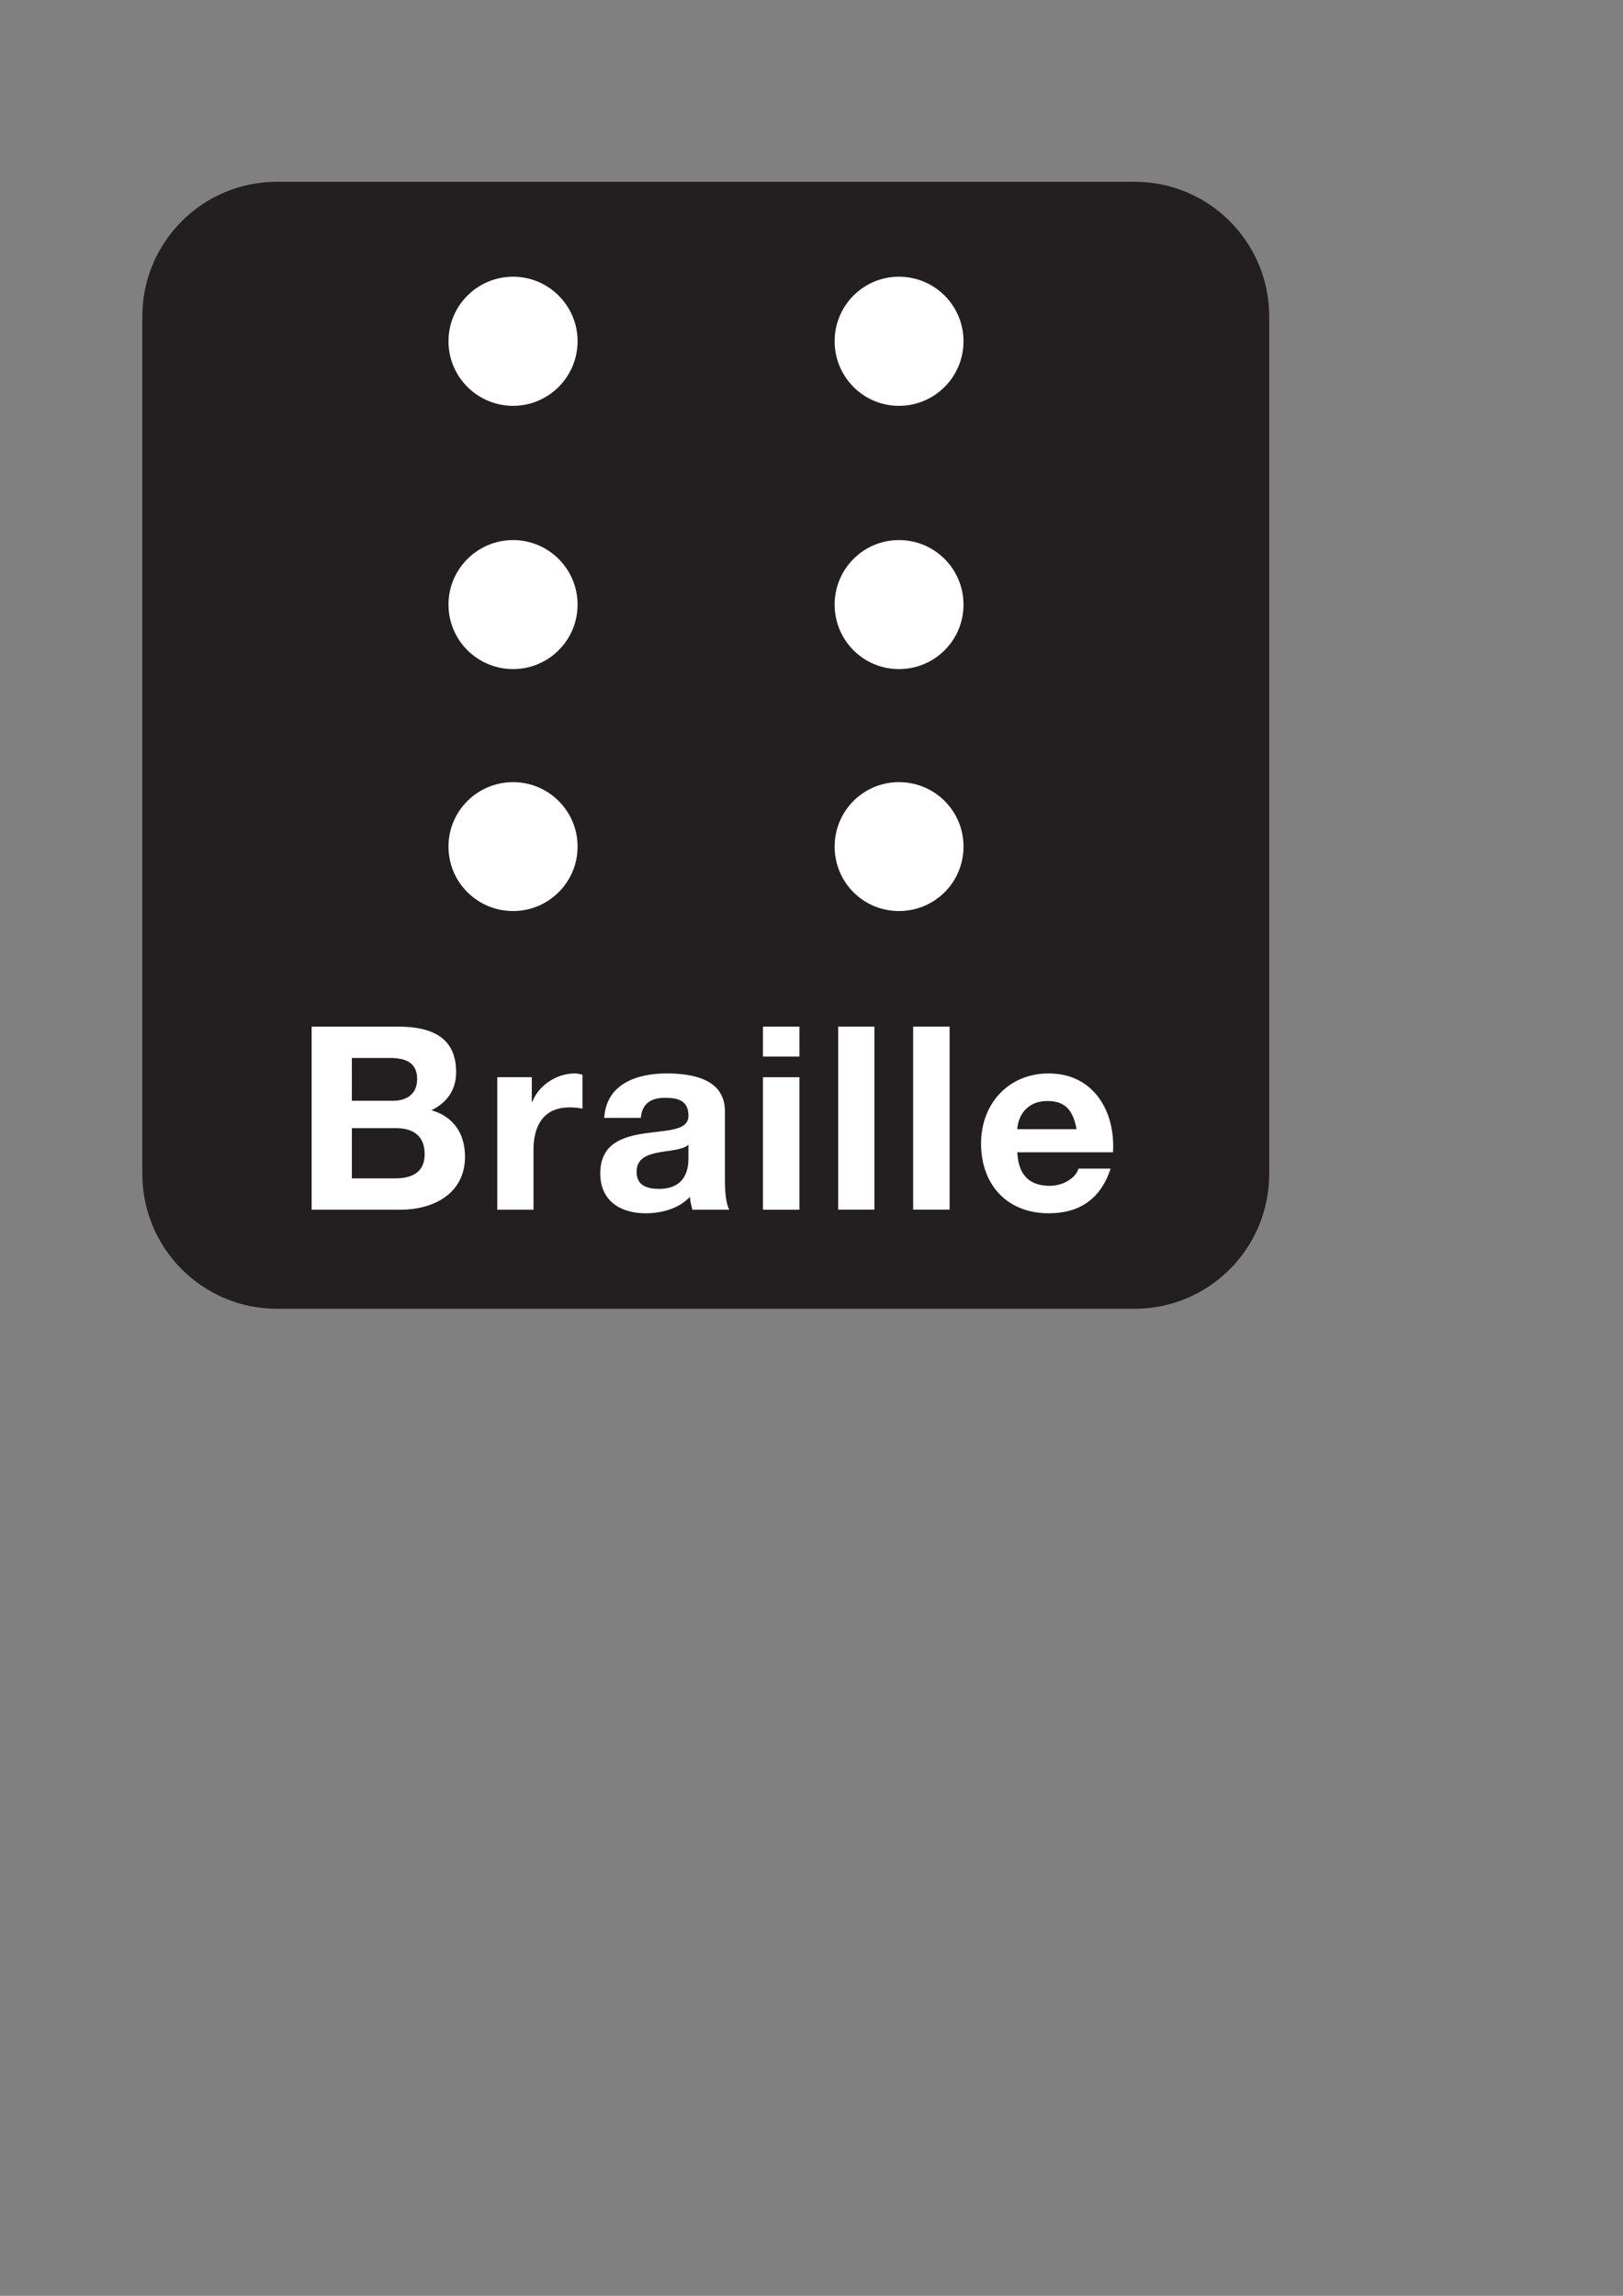
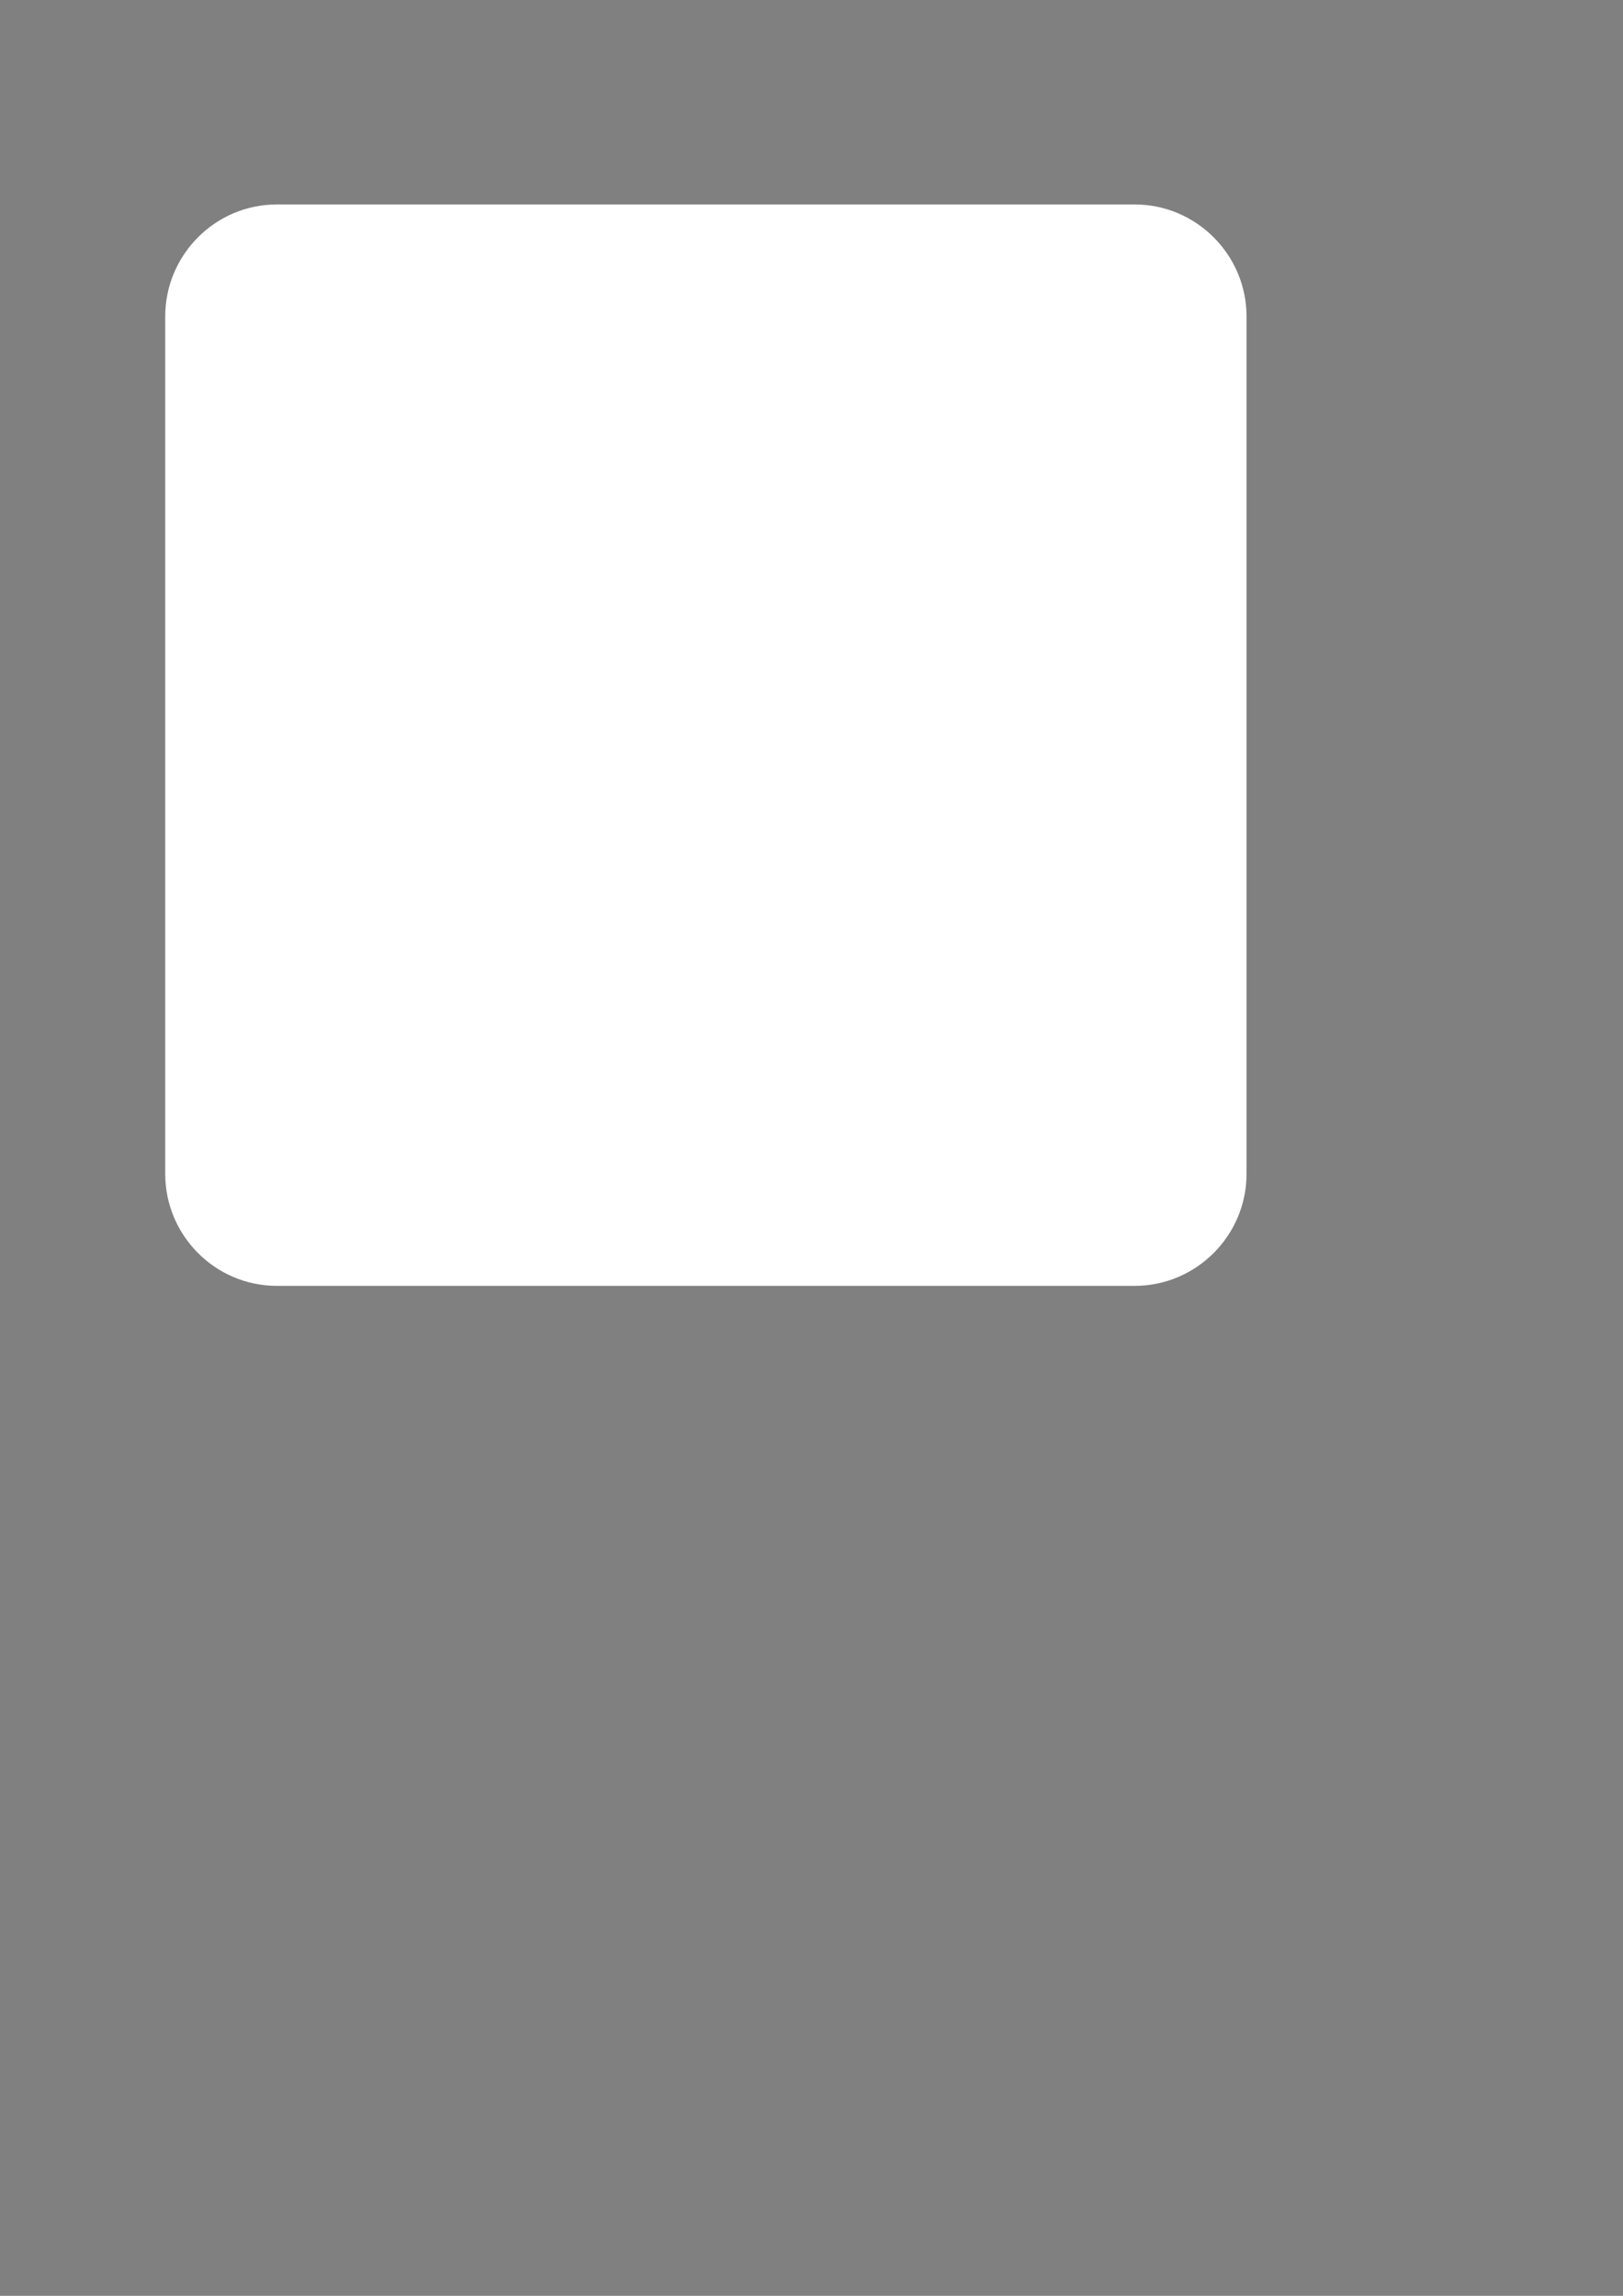
<svg xmlns="http://www.w3.org/2000/svg" xmlns:ns1="http://sodipodi.sourceforge.net/DTD/sodipodi-0.dtd" xmlns:ns2="http://www.inkscape.org/namespaces/inkscape" width="744.094" height="1052.362" id="svg12385" ns1:version="0.32" ns2:version="0.46+pre4" ns1:docname="braille black.svg" ns2:output_extension="org.inkscape.output.svg.inkscape">
  <rect width="100%" height="100%" fill="#808080" stroke="none" />
  <defs id="defs12387">
    <ns2:perspective ns1:type="inkscape:persp3d" ns2:vp_x="0 : 526.18109 : 1" ns2:vp_y="0 : 1000 : 0" ns2:vp_z="744.09448 : 526.18109 : 1" ns2:persp3d-origin="372.04724 : 350.78739 : 1" id="perspective12393" />
  </defs>
  <ns1:namedview id="base" pagecolor="#ffffff" bordercolor="#666666" borderopacity="1.0" gridtolerance="10000" guidetolerance="10" objecttolerance="10" ns2:pageopacity="0.0" ns2:pageshadow="2" ns2:zoom="0.7" ns2:cx="282.59269" ns2:cy="520" ns2:document-units="px" ns2:current-layer="layer1" showgrid="false" ns2:window-width="1280" ns2:window-height="938" ns2:window-x="-4" ns2:window-y="-4" />
  <g ns2:label="Layer 1" ns2:groupmode="layer" id="layer1">
    <path d="M 126.942,93.72 C 98.681,93.72 75.747,116.81 75.747,145.071 L 75.747,538.069 C 75.747,566.33 98.681,589.42 126.942,589.42 L 520.201,589.42 C 548.462,589.42 571.5,566.33 571.5,538.069 L 571.5,145.071 C 571.5,116.81 548.462,93.72 520.201,93.72 L 126.942,93.72 z" style="fill:#ffffff;fill-opacity:1;fill-rule:nonzero;stroke:none" id="path2974" />
-     <path d="M 126.942,599.92 C 92.882,599.92 65.247,572.233 65.247,538.069 L 65.247,145.071 C 65.247,110.959 92.882,83.324 126.942,83.324 L 520.201,83.324 C 554.261,83.324 581.896,110.959 581.896,145.071 L 581.896,538.069 C 581.896,572.233 554.261,599.92 520.201,599.92 L 126.942,599.92 z" style="fill:#231f20;fill-opacity:1;fill-rule:nonzero;stroke:none" id="path2976" />
    <path d="M 235.235,186.027 C 251.533,186.027 264.802,172.758 264.802,156.407 C 264.802,140.109 251.533,126.84 235.235,126.84 C 218.884,126.84 205.615,140.109 205.615,156.407 C 205.615,172.758 218.884,186.027 235.235,186.027" style="fill:#ffffff;fill-opacity:1;fill-rule:nonzero;stroke:none" id="path2978" />
    <path d="M 235.235,306.7 C 251.533,306.7 264.802,293.484 264.802,277.133 C 264.802,260.834 251.533,247.565 235.235,247.565 C 218.884,247.565 205.615,260.834 205.615,277.133 C 205.615,293.484 218.884,306.7 235.235,306.7" style="fill:#ffffff;fill-opacity:1;fill-rule:nonzero;stroke:none" id="path2980" />
    <path d="M 235.235,417.605 C 251.533,417.605 264.802,404.44 264.802,388.037 C 264.802,371.738 251.533,358.522 235.235,358.522 C 218.884,358.522 205.615,371.738 205.615,388.037 C 205.615,404.44 218.884,417.605 235.235,417.605" style="fill:#ffffff;fill-opacity:1;fill-rule:nonzero;stroke:none" id="path2982" />
    <path d="M 412.117,186.027 C 428.573,186.027 441.737,172.758 441.737,156.407 C 441.737,140.109 428.573,126.84 412.117,126.84 C 395.819,126.84 382.654,140.109 382.654,156.407 C 382.654,172.758 395.819,186.027 412.117,186.027" style="fill:#ffffff;fill-opacity:1;fill-rule:nonzero;stroke:none" id="path2984" />
    <path d="M 412.117,306.7 C 428.573,306.7 441.737,293.484 441.737,277.133 C 441.737,260.834 428.573,247.565 412.117,247.565 C 395.819,247.565 382.654,260.834 382.654,277.133 C 382.654,293.484 395.819,306.7 412.117,306.7" style="fill:#ffffff;fill-opacity:1;fill-rule:nonzero;stroke:none" id="path2986" />
-     <path d="M 412.117,417.605 C 428.573,417.605 441.737,404.44 441.737,388.037 C 441.737,371.738 428.573,358.522 412.117,358.522 C 395.819,358.522 382.654,371.738 382.654,388.037 C 382.654,404.44 395.819,417.605 412.117,417.605" style="fill:#ffffff;fill-opacity:1;fill-rule:nonzero;stroke:none" id="path2988" />
-     <path d="M 161.316,540.158 L 181.01,540.158 C 188.271,540.158 194.697,537.808 194.697,529.084 C 194.697,520.516 189.316,517.121 181.428,517.121 L 161.316,517.121 L 161.316,540.158 z M 161.316,504.583 L 180.017,504.583 C 186.443,504.583 191.249,501.606 191.249,494.553 C 191.249,486.561 185.137,484.941 178.607,484.941 L 161.316,484.941 L 161.316,504.583 z M 142.875,470.575 L 182.368,470.575 C 198.301,470.575 209.115,475.747 209.115,491.419 C 209.115,499.621 204.988,505.367 197.779,508.919 C 207.966,511.792 213.189,519.733 213.189,530.181 C 213.189,547.211 198.667,554.524 183.465,554.524 L 142.875,554.524 L 142.875,470.575 z" style="fill:#ffffff;fill-opacity:1;fill-rule:nonzero;stroke:none" id="path2990" />
+     <path d="M 412.117,417.605 C 428.573,417.605 441.737,404.44 441.737,388.037 C 441.737,371.738 428.573,358.522 412.117,358.522 C 382.654,404.44 395.819,417.605 412.117,417.605" style="fill:#ffffff;fill-opacity:1;fill-rule:nonzero;stroke:none" id="path2988" />
    <path d="M 227.973,493.77 L 243.802,493.77 L 243.802,505.001 L 244.063,505.001 C 247.041,497.374 255.294,492.046 263.496,492.046 C 264.593,492.046 266.004,492.307 267.048,492.673 L 267.048,508.188 C 265.533,507.822 263.078,507.613 261.145,507.613 C 248.869,507.613 244.585,516.389 244.585,527.099 L 244.585,554.524 L 227.973,554.524 L 227.973,493.77 z" style="fill:#ffffff;fill-opacity:1;fill-rule:nonzero;stroke:none" id="path2992" />
    <path d="M 315.631,524.748 C 312.758,527.203 306.959,527.308 301.735,528.3 C 296.511,529.345 291.862,531.069 291.862,537.233 C 291.862,543.45 296.72,544.964 302.153,544.964 C 315.109,544.964 315.631,534.621 315.631,530.964 L 315.631,524.748 z M 277.026,512.419 C 277.966,496.8 292.019,492.046 305.601,492.046 C 317.773,492.046 332.348,494.762 332.348,509.337 L 332.348,540.994 C 332.348,546.479 332.87,552.017 334.385,554.524 L 317.459,554.524 C 316.937,552.591 316.415,550.606 316.31,548.621 C 311.034,554.159 303.25,556.144 295.937,556.144 C 284.392,556.144 275.198,550.397 275.198,537.912 C 275.198,524.173 285.489,520.987 295.937,519.472 C 306.123,518.009 315.631,518.27 315.631,511.479 C 315.631,504.322 310.721,503.225 304.817,503.225 C 298.444,503.225 294.37,505.837 293.795,512.419 L 277.026,512.419 z" style="fill:#ffffff;fill-opacity:1;fill-rule:nonzero;stroke:none" id="path2994" />
    <path d="M 349.796,493.77 L 366.512,493.77 L 366.512,554.524 L 349.796,554.524 L 349.796,493.77 z M 366.512,484.314 L 349.796,484.314 L 349.796,470.575 L 366.512,470.575 L 366.512,484.314 z" style="fill:#ffffff;fill-opacity:1;fill-rule:nonzero;stroke:none" id="path2996" />
-     <path d="M 384.274,470.575 L 400.886,470.575 L 400.886,554.472 L 384.274,554.472 L 384.274,470.575 z" style="fill:#ffffff;fill-opacity:1;fill-rule:nonzero;stroke:none" id="path2998" />
-     <path d="M 418.647,470.575 L 435.364,470.575 L 435.364,554.472 L 418.647,554.472 L 418.647,470.575 z" style="fill:#ffffff;fill-opacity:1;fill-rule:nonzero;stroke:none" id="path3000" />
    <path d="M 493.559,517.591 C 492.044,509.076 488.439,504.688 480.29,504.688 C 469.685,504.688 466.603,512.889 466.394,517.591 L 493.559,517.591 z M 466.394,528.196 C 466.916,538.748 472.036,543.554 481.282,543.554 C 488.021,543.554 493.454,539.479 494.447,535.666 L 509.178,535.666 C 504.477,550.032 494.447,556.144 480.812,556.144 C 461.64,556.144 449.782,542.979 449.782,524.173 C 449.782,505.942 462.319,492.046 480.812,492.046 C 501.395,492.046 511.425,509.442 510.275,528.196 L 466.394,528.196 z" style="fill:#ffffff;fill-opacity:1;fill-rule:nonzero;stroke:none" id="path3002" />
  </g>
</svg>